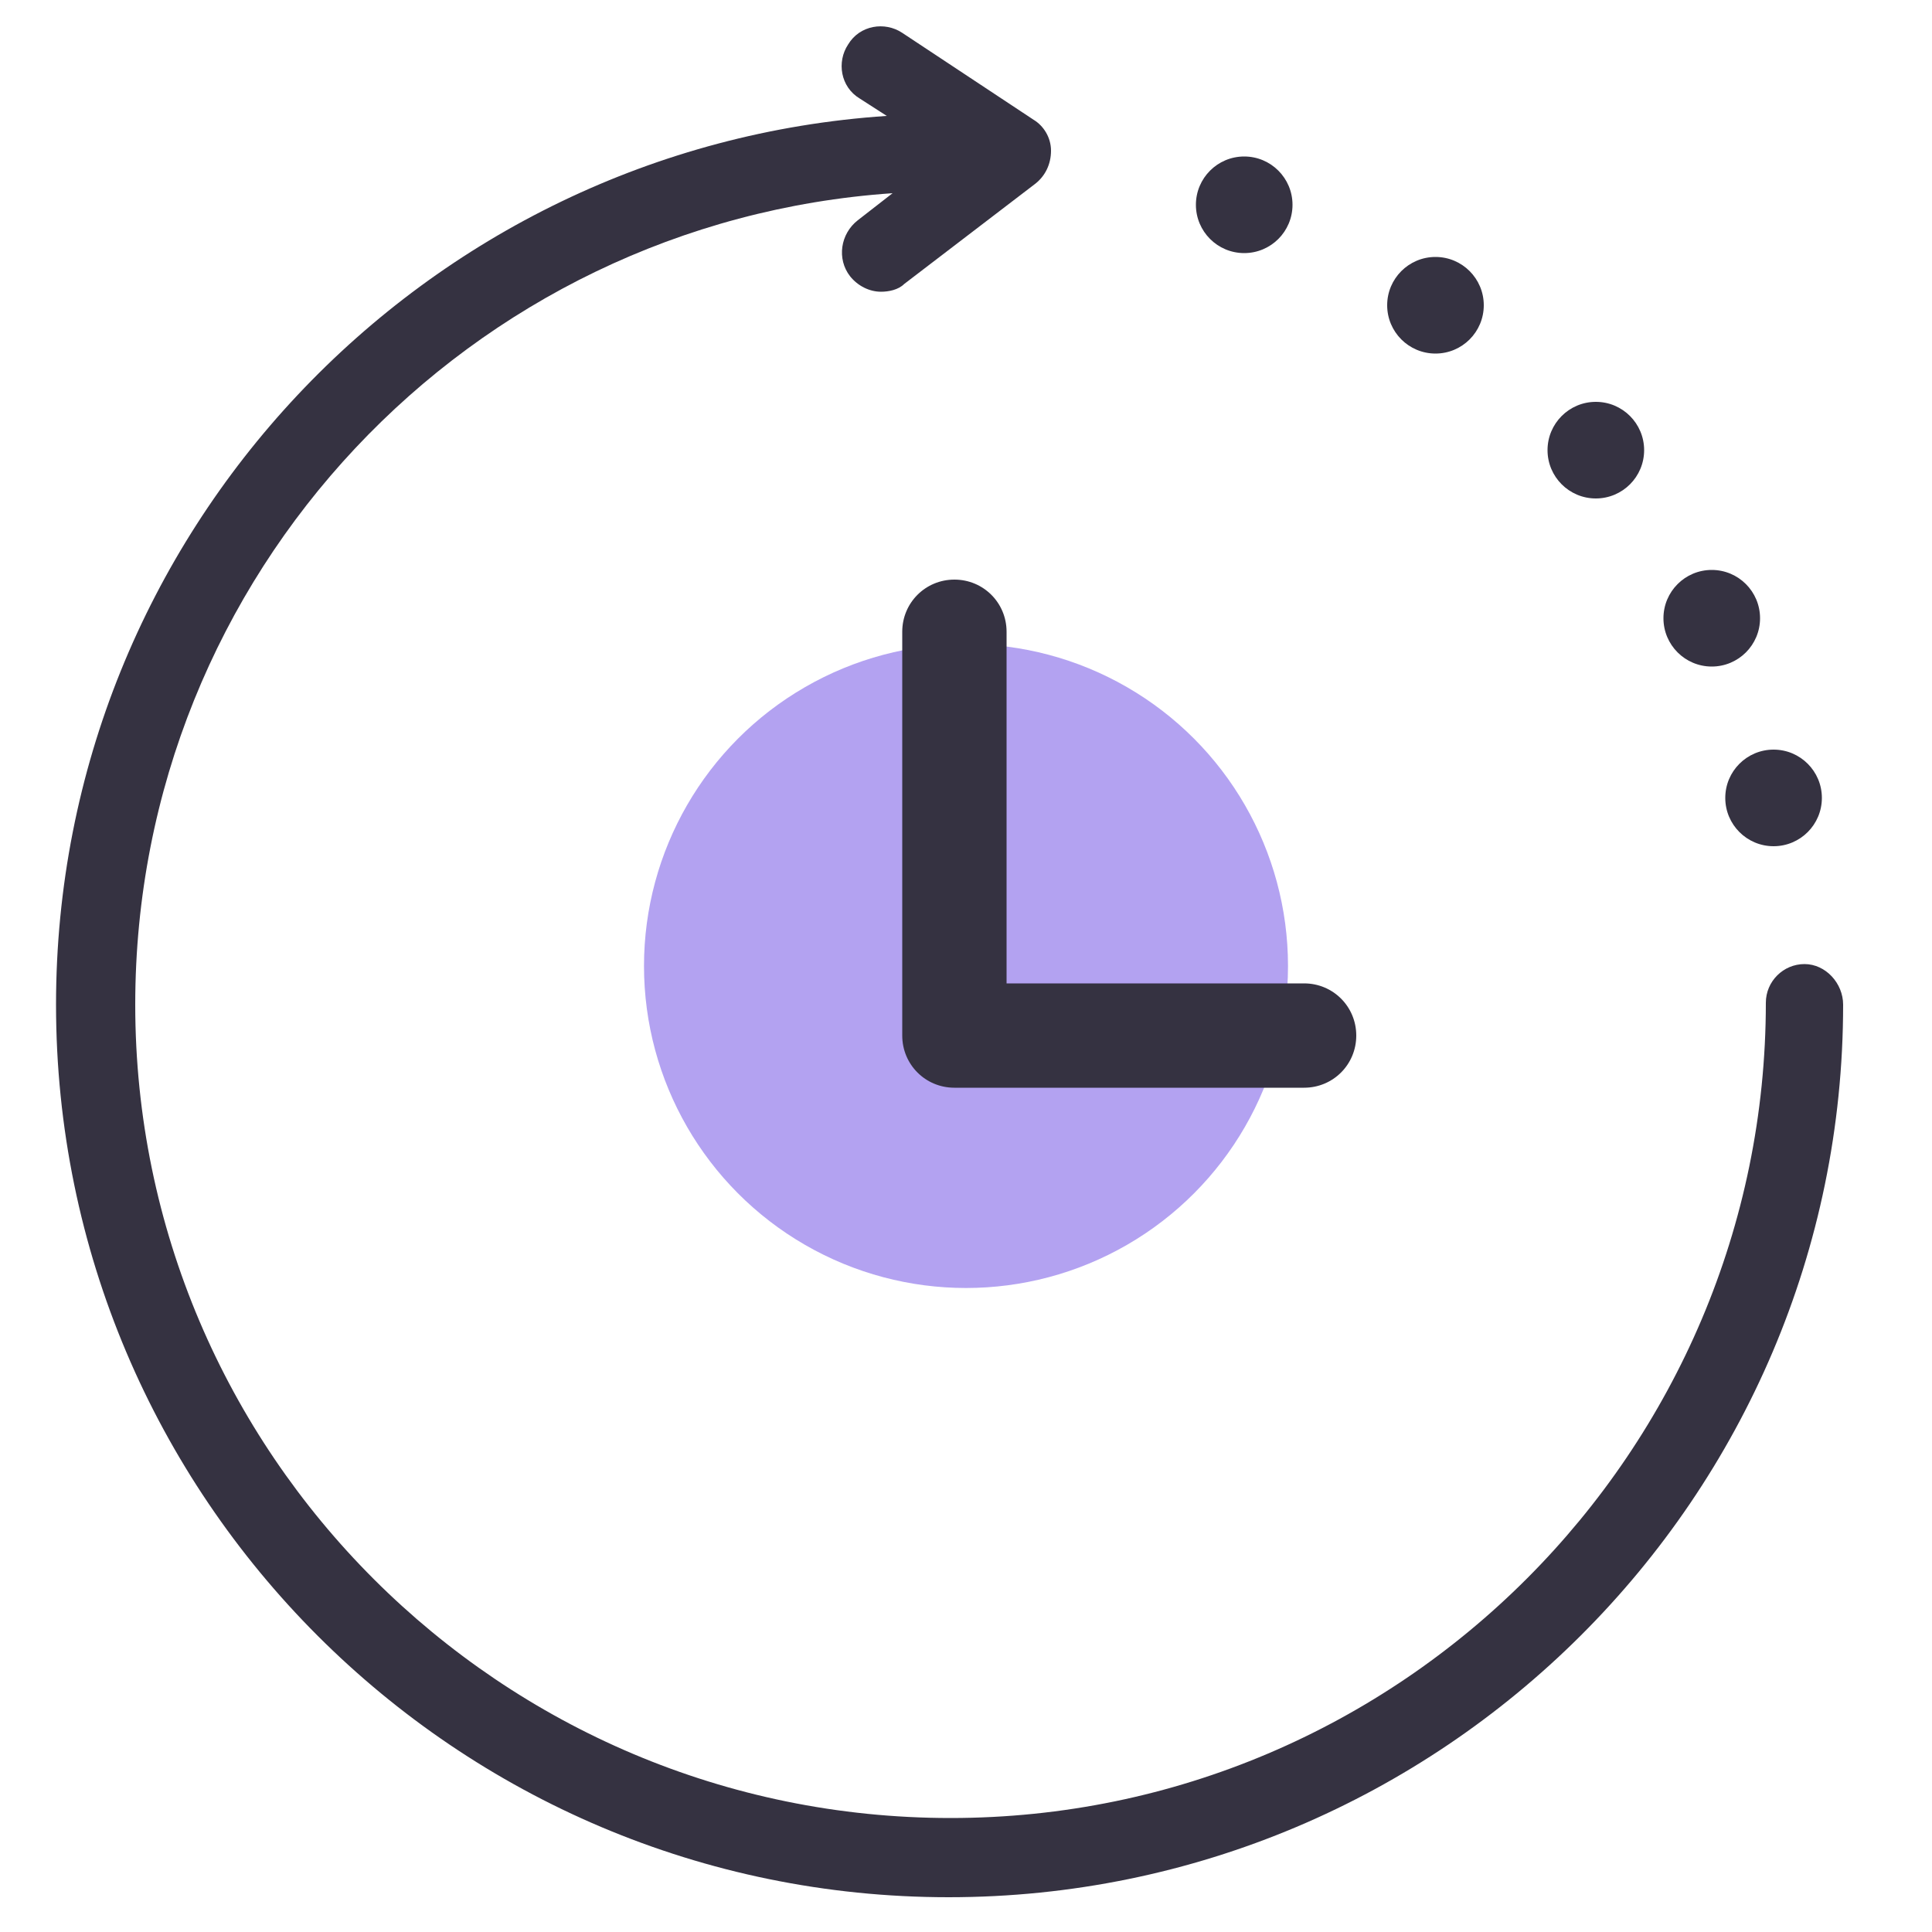
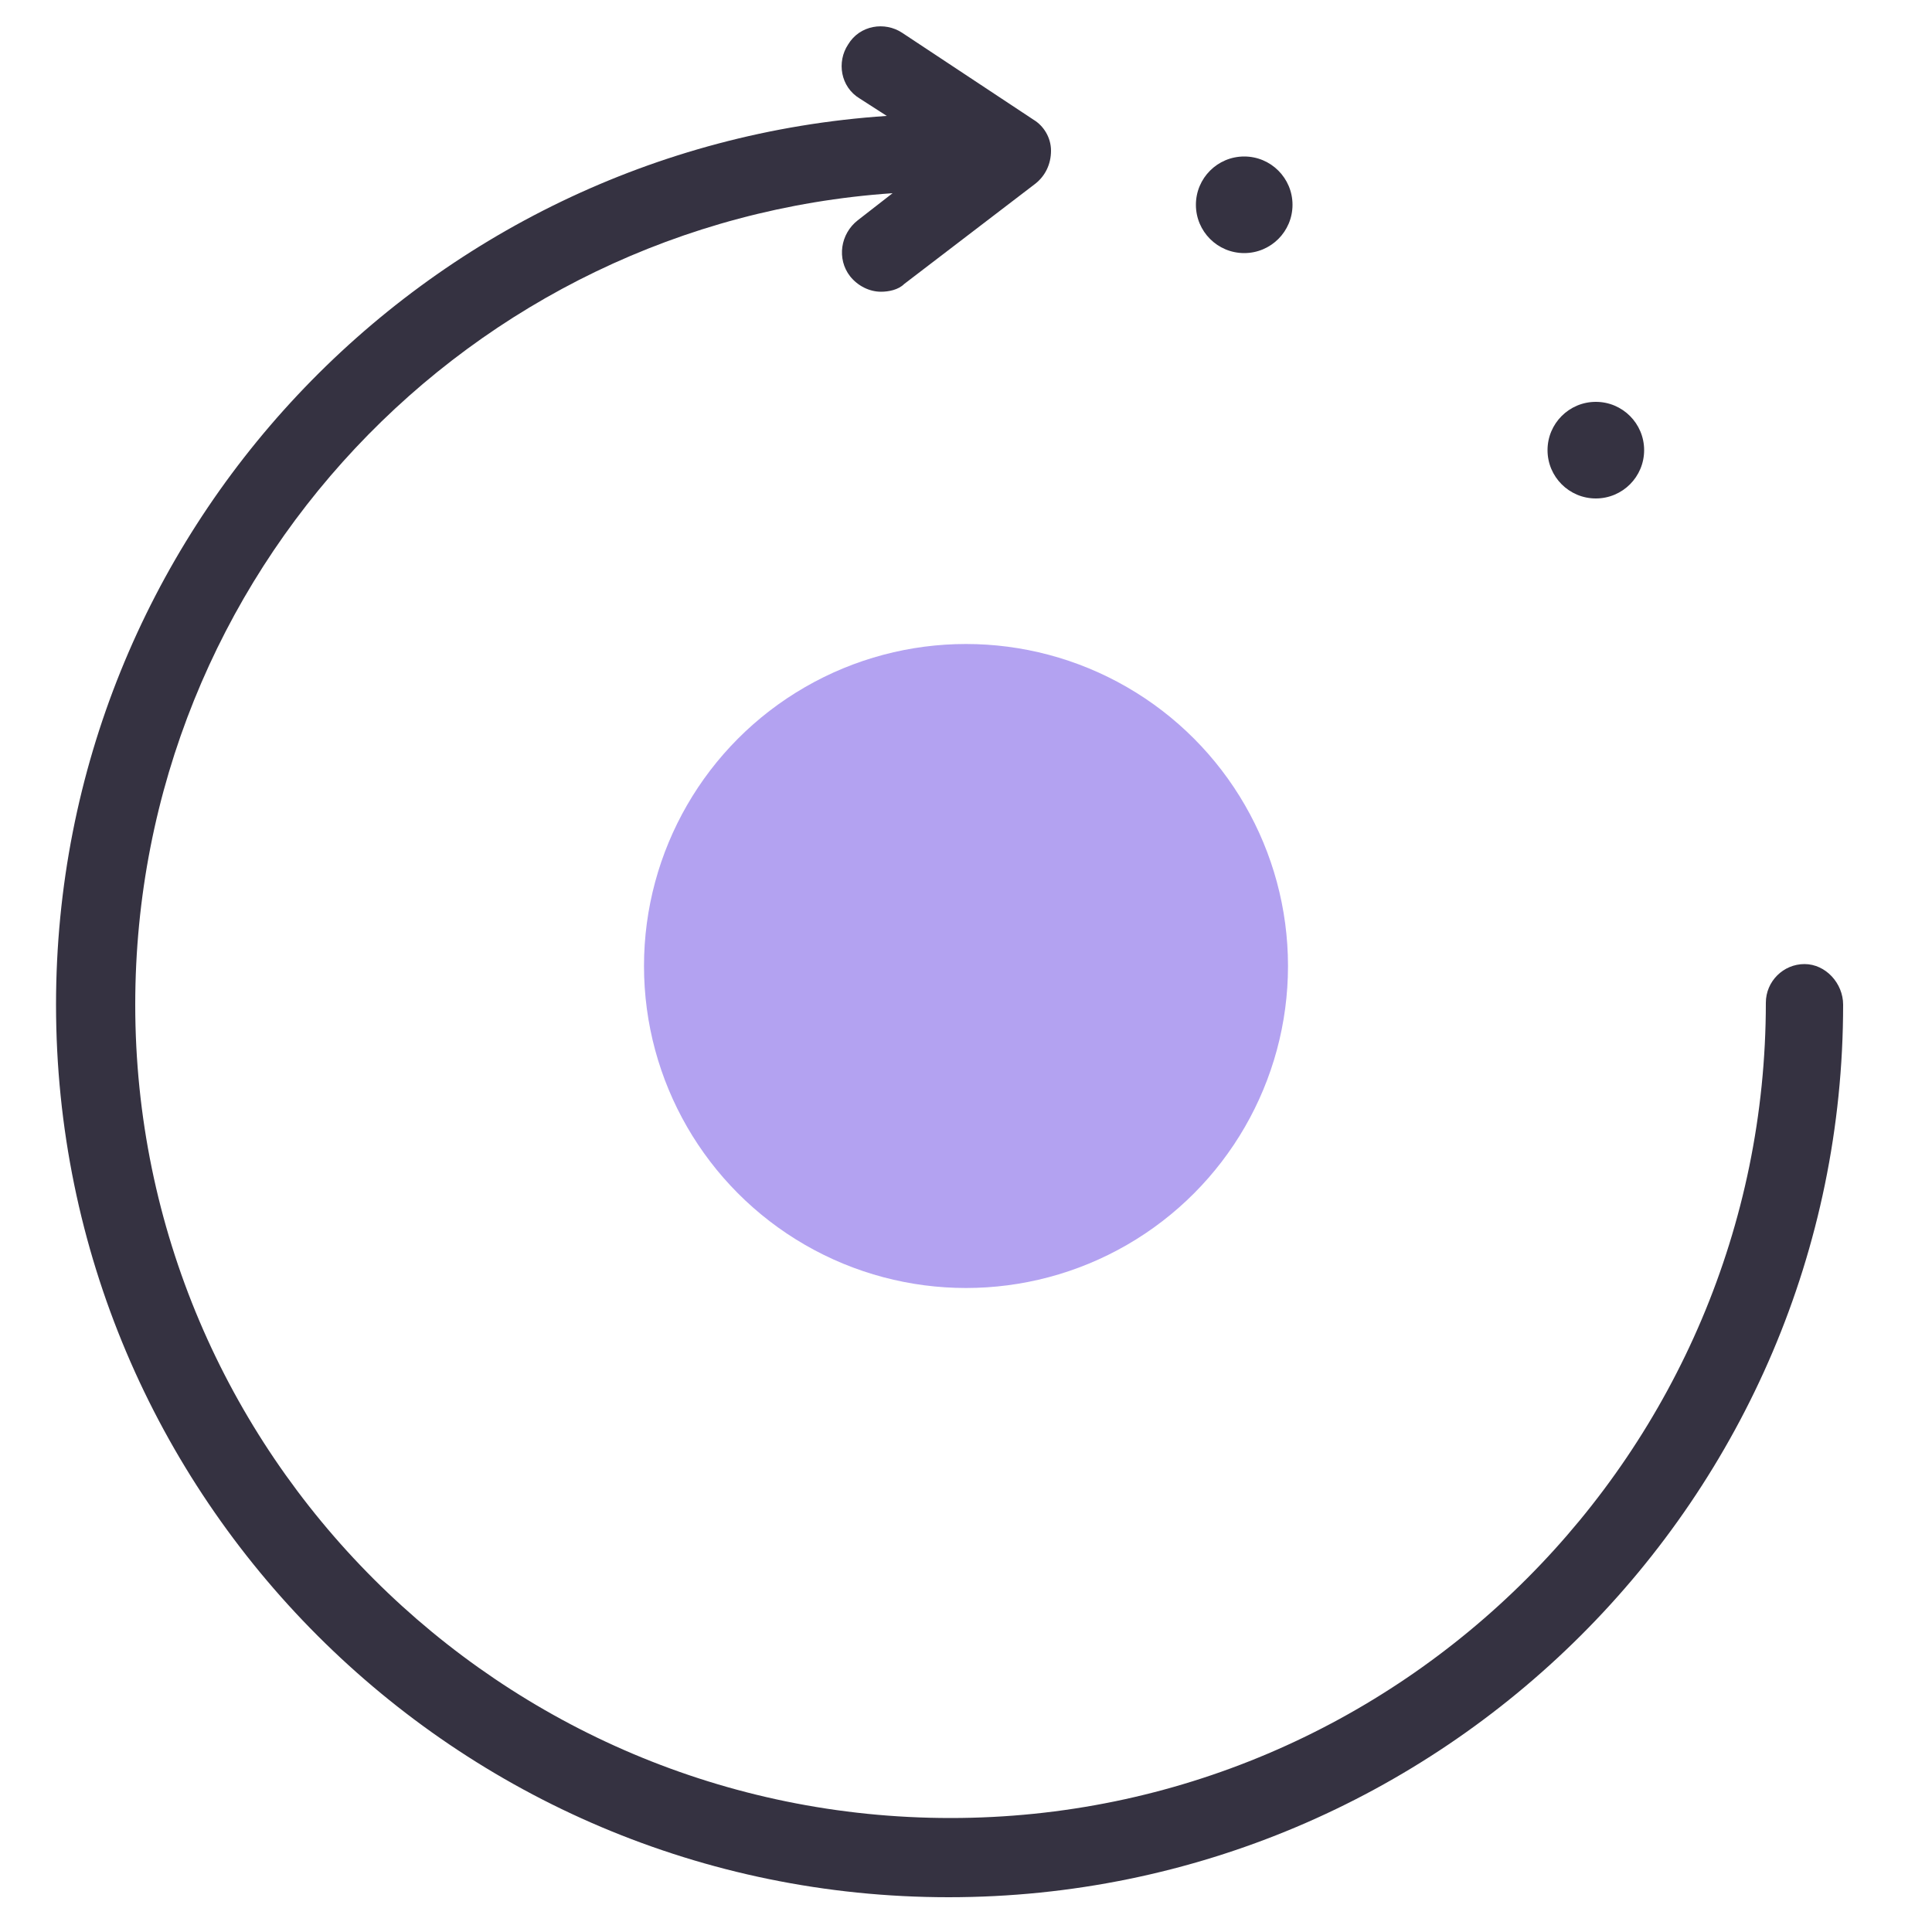
<svg xmlns="http://www.w3.org/2000/svg" width="48" height="48" viewBox="0 0 48 48" fill="none">
  <circle cx="24" cy="24" r="8" fill="#B3A2F1" />
-   <path d="M23.712 14.4C22.992 14.4 22.416 14.976 22.416 15.696V25.728C22.416 26.448 22.992 27.024 23.712 27.024H32.4C33.12 27.024 33.696 26.448 33.696 25.728C33.696 25.008 33.12 24.432 32.4 24.432H25.008V15.696C25.008 14.976 24.432 14.4 23.712 14.4Z" fill="#353241" />
  <path d="M44.832 23.952C44.304 23.952 43.872 24.384 43.872 24.912C43.872 36.048 34.8 45.168 23.616 45.168C12.432 45.168 3.36 36.096 3.36 24.96C3.36 14.256 11.664 5.52 22.176 4.8L21.312 5.472C20.88 5.808 20.784 6.432 21.12 6.864C21.312 7.104 21.6 7.248 21.888 7.248C22.08 7.248 22.32 7.2 22.464 7.056L25.728 4.56C25.968 4.368 26.112 4.08 26.112 3.744C26.112 3.408 25.92 3.12 25.68 2.976L22.416 0.816C21.984 0.528 21.36 0.624 21.072 1.104C20.784 1.536 20.88 2.16 21.36 2.448L22.032 2.88C10.512 3.648 1.392 13.248 1.392 24.96C1.392 37.2 11.328 47.136 23.568 47.136C35.808 47.136 45.792 37.2 45.792 24.96C45.792 24.432 45.36 23.952 44.832 23.952Z" fill="#353241" />
-   <path d="M44.064 21.024C44.727 21.024 45.264 20.487 45.264 19.824C45.264 19.161 44.727 18.624 44.064 18.624C43.401 18.624 42.864 19.161 42.864 19.824C42.864 20.487 43.401 21.024 44.064 21.024Z" fill="#353241" />
-   <path d="M42.528 16.56C43.191 16.56 43.728 16.023 43.728 15.36C43.728 14.697 43.191 14.16 42.528 14.16C41.865 14.16 41.328 14.697 41.328 15.36C41.328 16.023 41.865 16.56 42.528 16.56Z" fill="#353241" />
  <path d="M39.648 12.384C40.311 12.384 40.848 11.847 40.848 11.184C40.848 10.521 40.311 9.984 39.648 9.984C38.985 9.984 38.448 10.521 38.448 11.184C38.448 11.847 38.985 12.384 39.648 12.384Z" fill="#353241" />
-   <path d="M35.664 8.784C36.327 8.784 36.864 8.247 36.864 7.584C36.864 6.921 36.327 6.384 35.664 6.384C35.001 6.384 34.464 6.921 34.464 7.584C34.464 8.247 35.001 8.784 35.664 8.784Z" fill="#353241" />
  <path d="M30.912 6.288C31.575 6.288 32.112 5.751 32.112 5.088C32.112 4.425 31.575 3.888 30.912 3.888C30.249 3.888 29.712 4.425 29.712 5.088C29.712 5.751 30.249 6.288 30.912 6.288Z" fill="#353241" />
</svg>